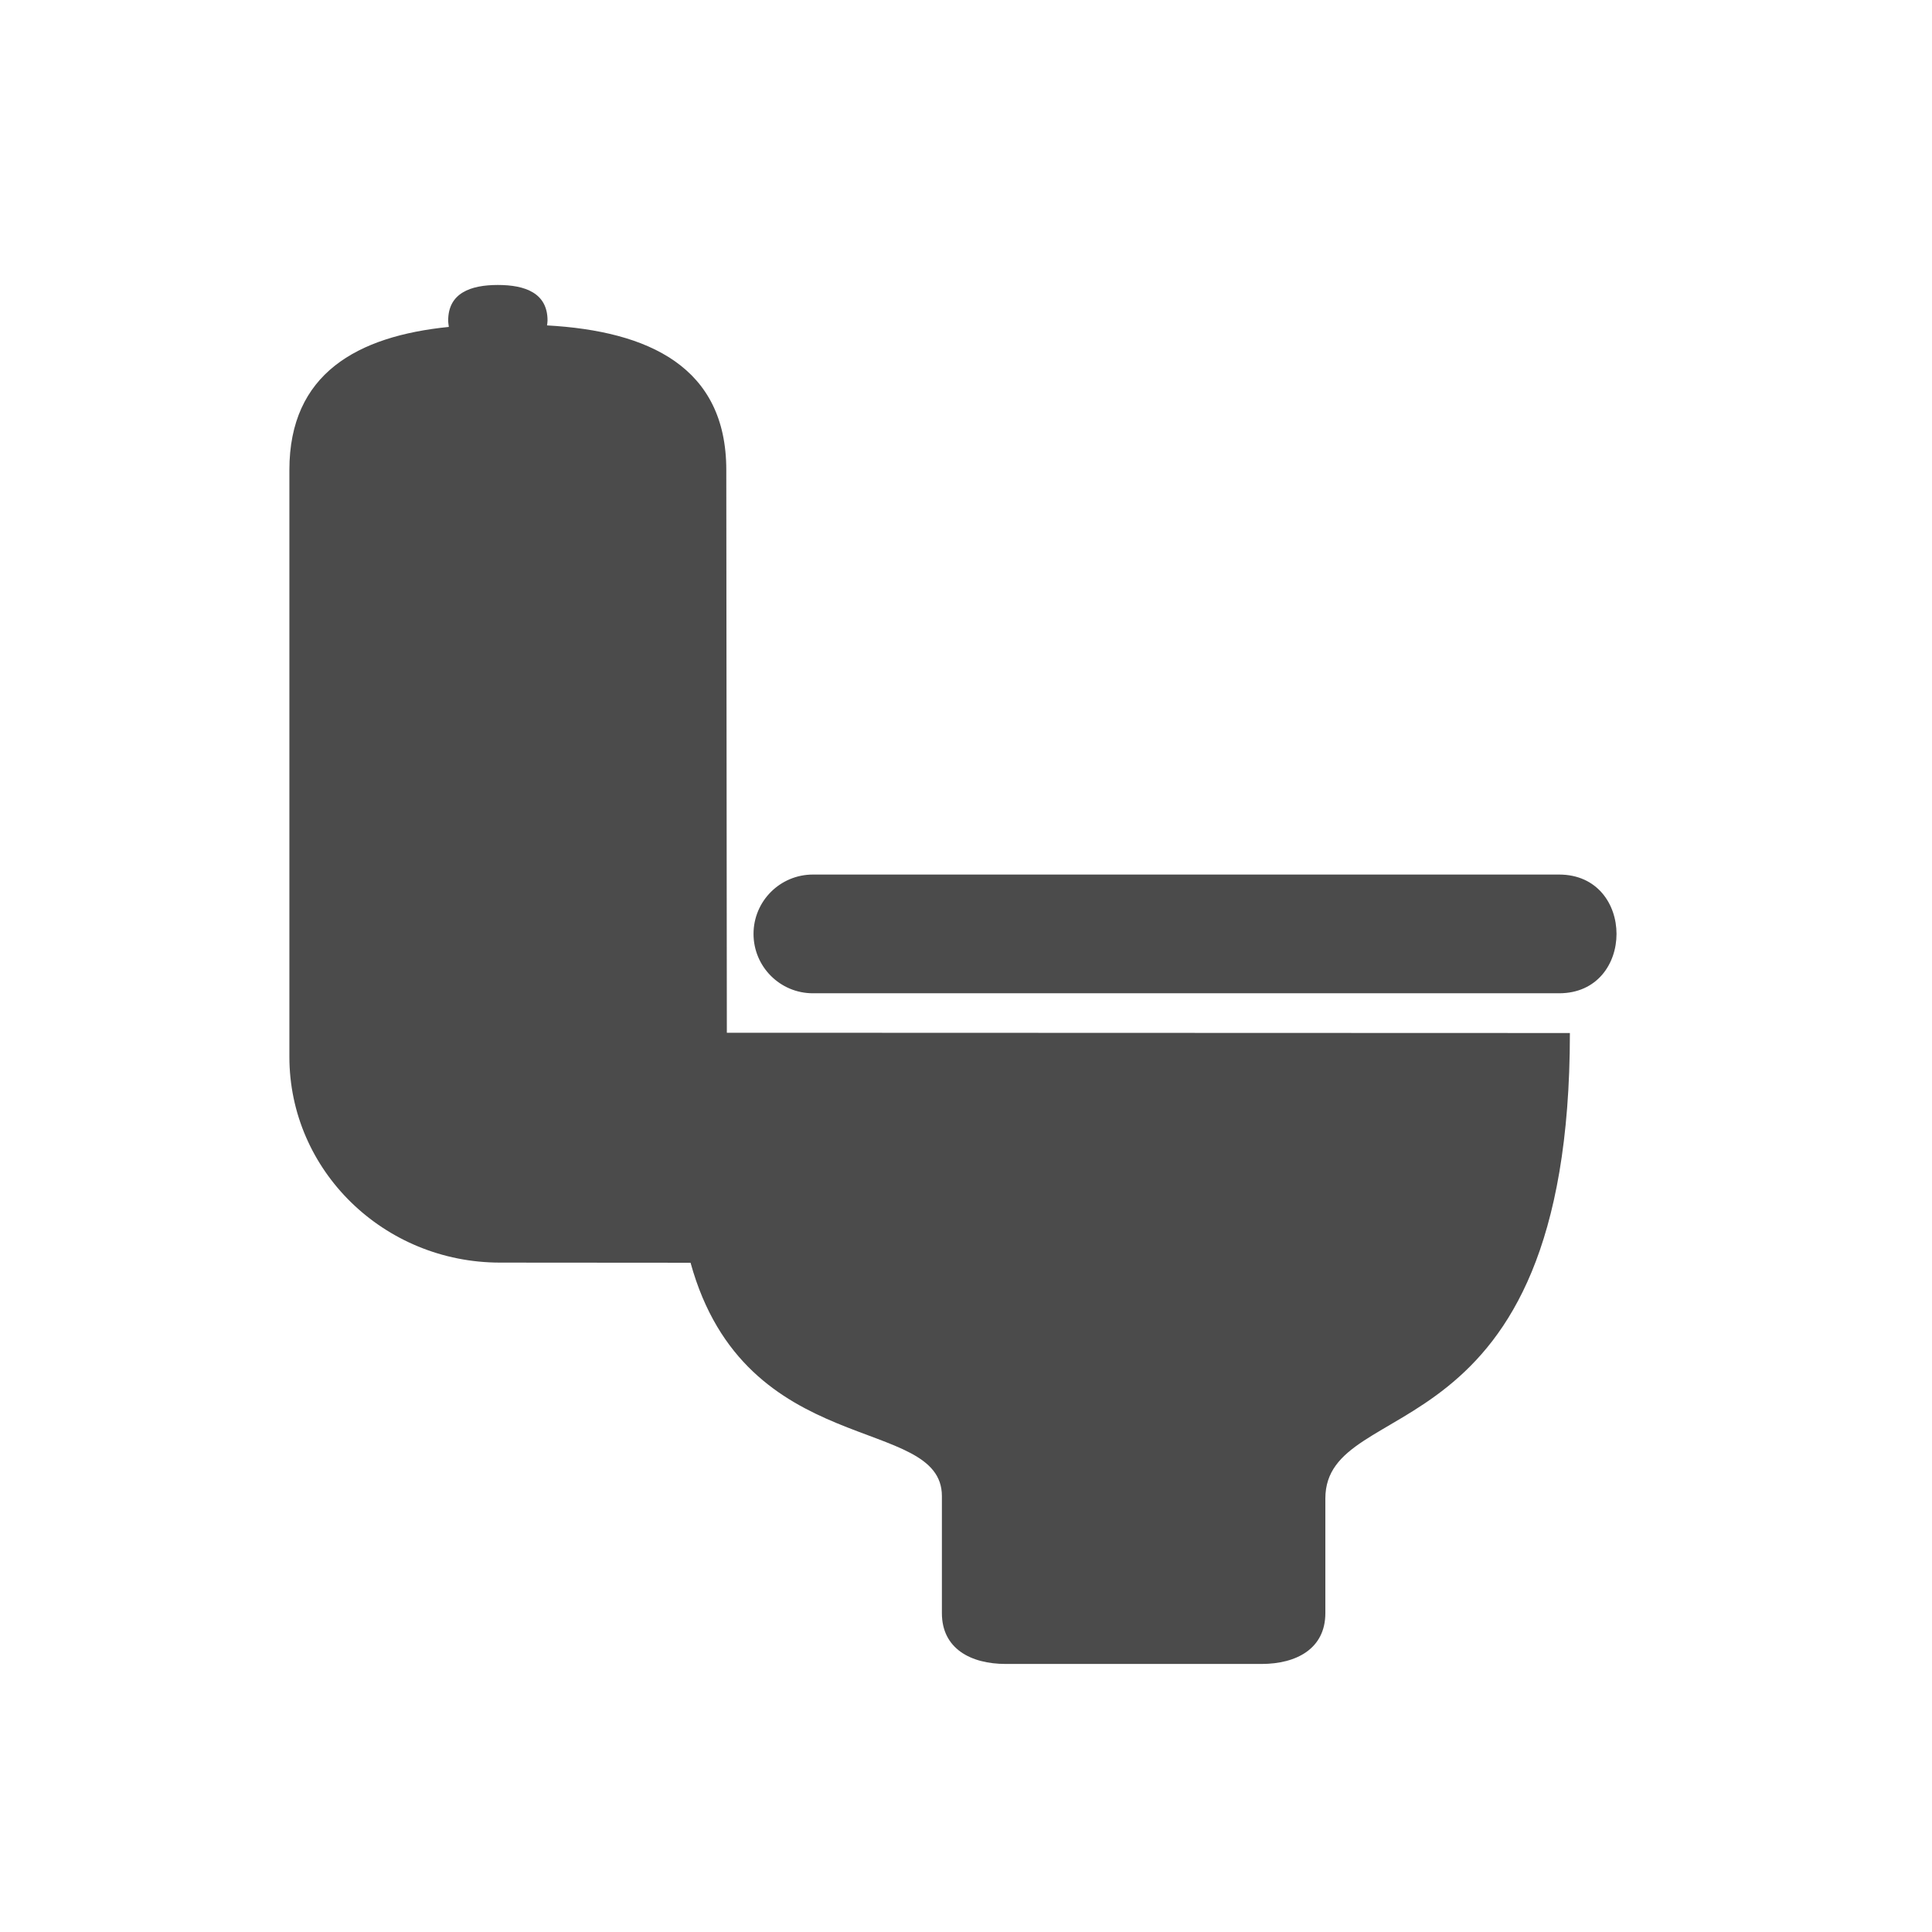
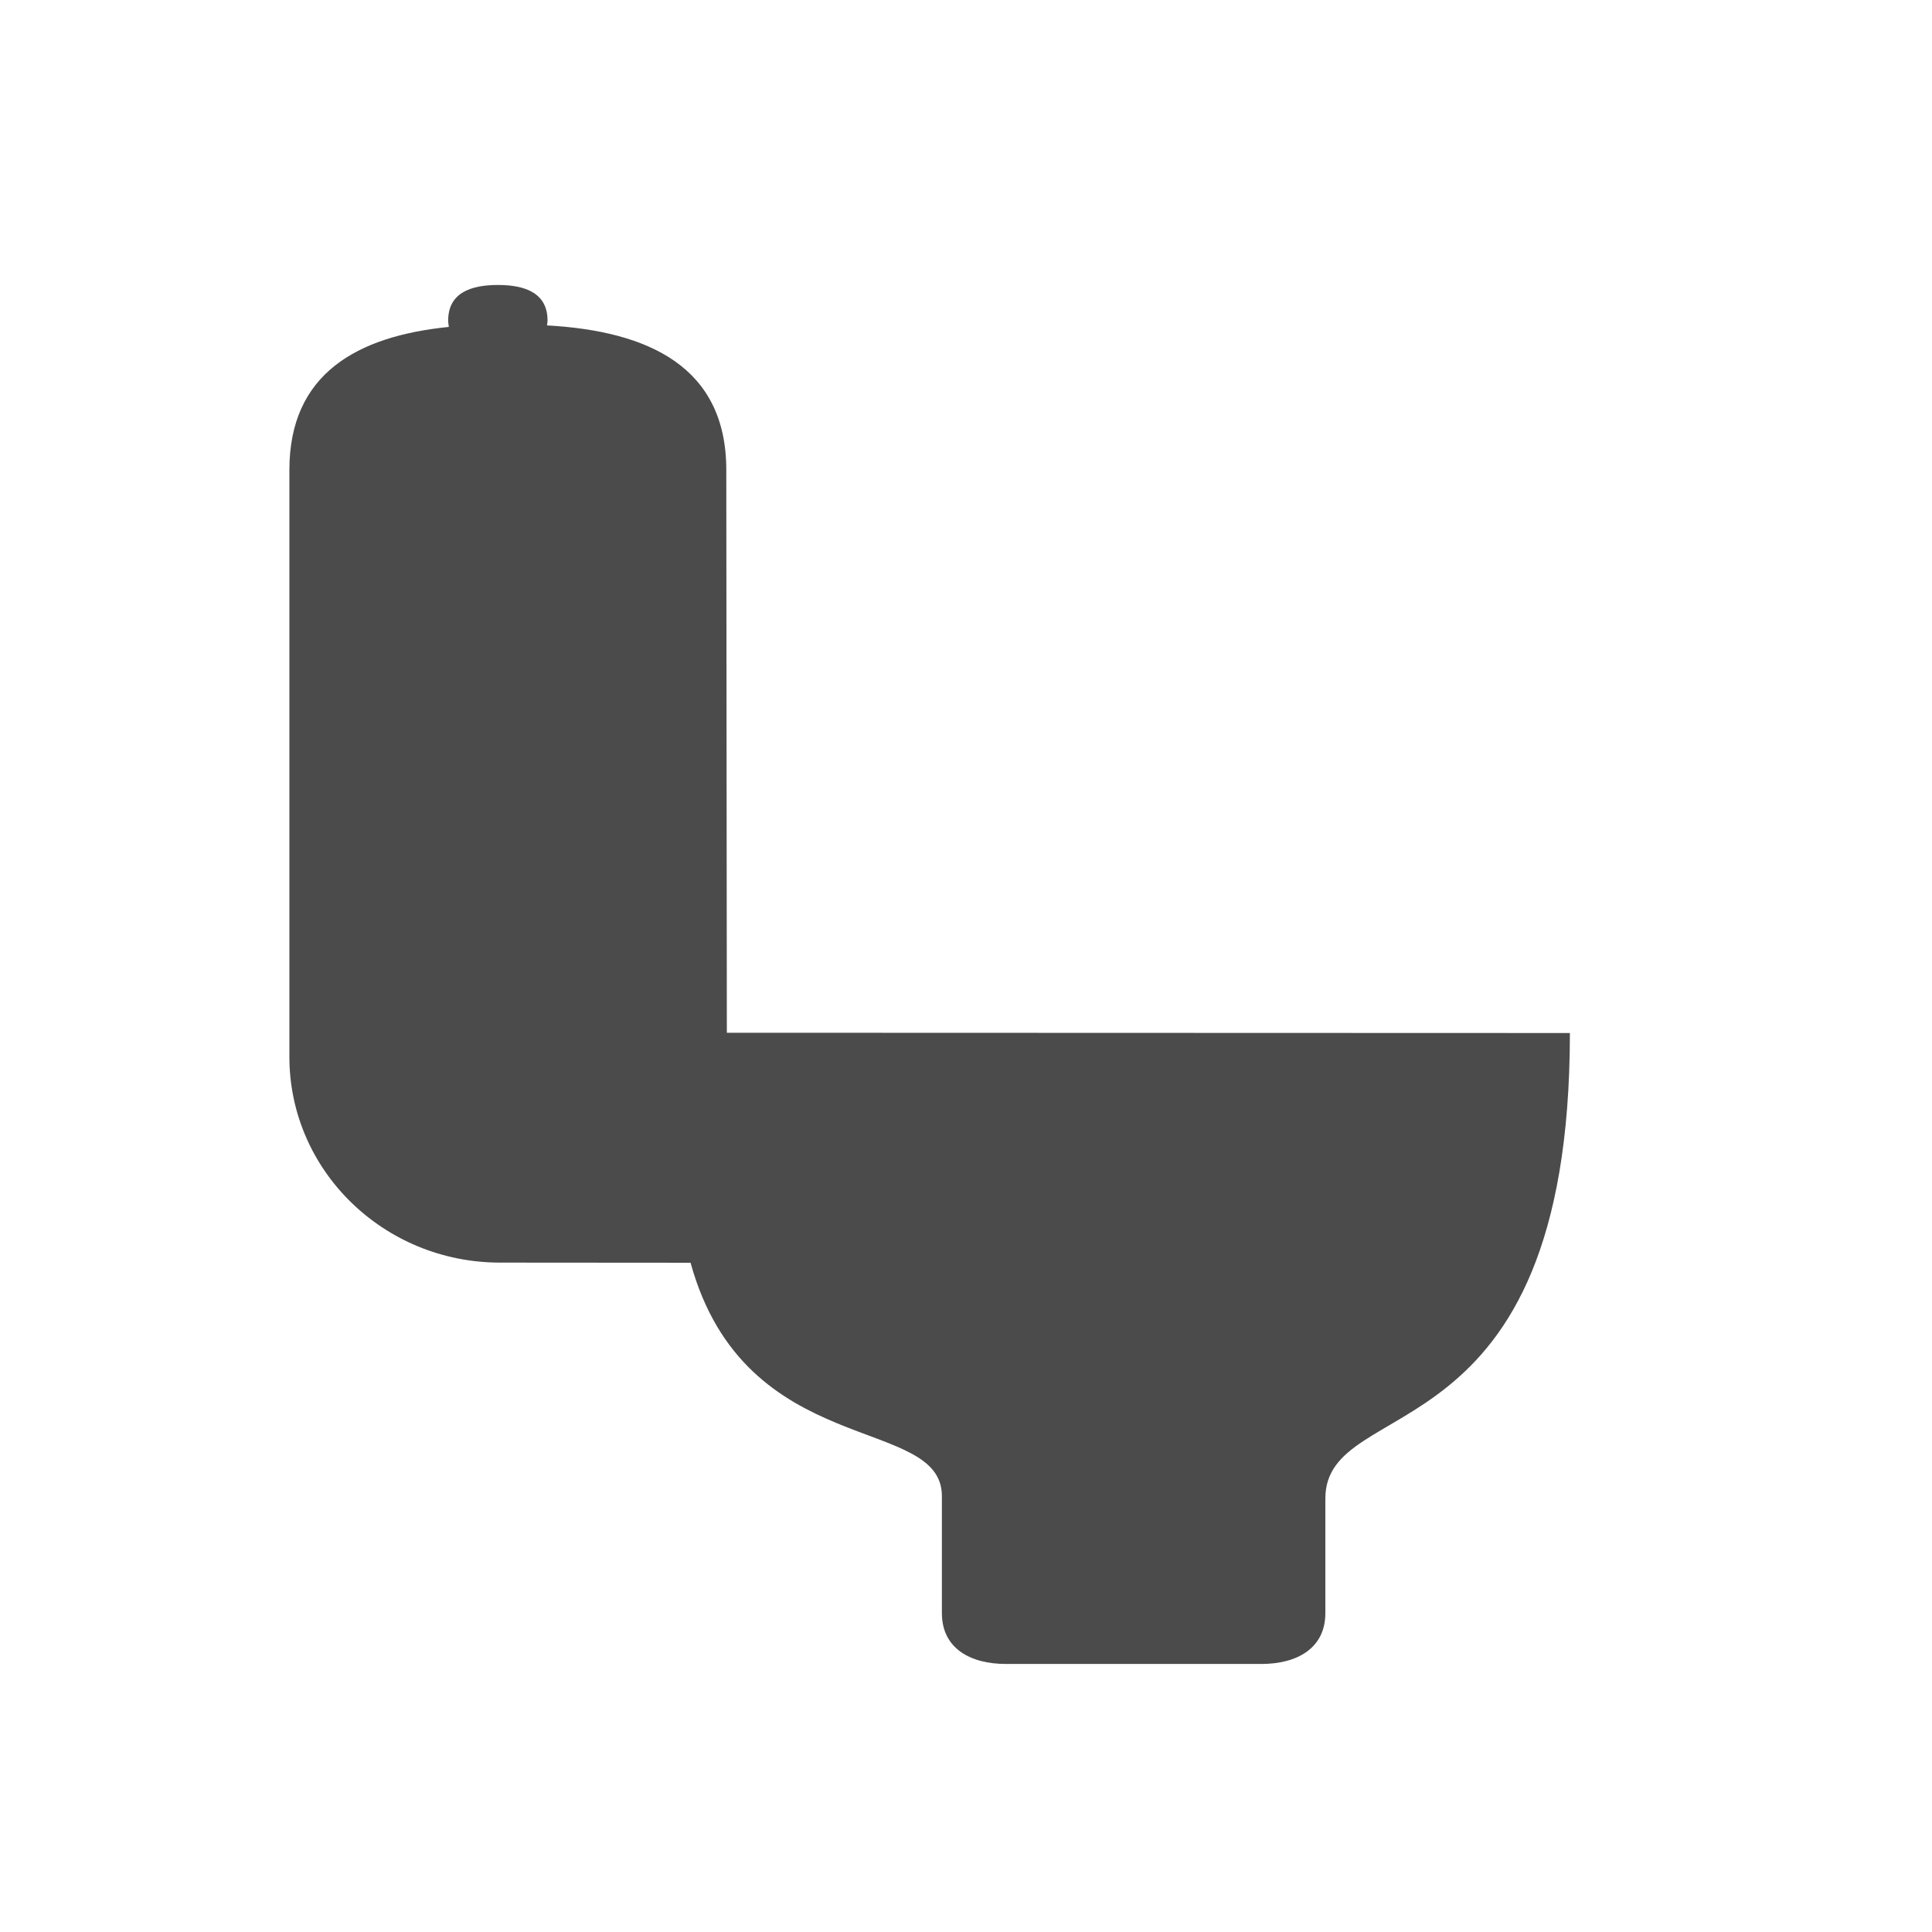
<svg xmlns="http://www.w3.org/2000/svg" width="42px" height="42px" viewBox="0 0 42 42" version="1.1">
  <title>icon-toilet</title>
  <desc>Created with Sketch.</desc>
  <defs />
  <g id="Page-1" stroke="none" stroke-width="1" fill="none" fill-rule="evenodd">
    <g id="icon-toilet" fill="#4B4B4B">
-       <path d="M33.893,19.012 L17.672,19.012 C16.958,19.012 16.381,19.59 16.381,20.302 C16.381,21.015 16.958,21.593 17.672,21.593 L33.893,21.593 C35.558,21.593 35.558,19.012 33.893,19.012 Z" id="Fill-21" />
      <path d="M15.789,10.216 C15.789,7.973 14.097,7.197 11.892,7.074 C11.896,7.038 11.903,7.005 11.903,6.968 C11.903,6.372 11.42,6.195 10.823,6.195 C10.227,6.195 9.743,6.372 9.743,6.968 C9.743,7.016 9.752,7.061 9.757,7.107 C7.767,7.308 6.291,8.121 6.291,10.216 L6.291,22.975 C6.291,25.445 8.342,27.448 10.871,27.448 L15.012,27.451 C16.204,31.773 20.476,30.738 20.476,32.524 L20.476,35.069 C20.476,35.836 21.098,36.173 21.865,36.173 L27.423,36.173 C28.19,36.173 28.812,35.836 28.812,35.069 L28.812,32.577 C28.812,30.243 34.128,31.794 34.128,22.457 L15.801,22.451 L15.789,10.216 Z" id="Fill-23" />
    </g>
  </g>
</svg>